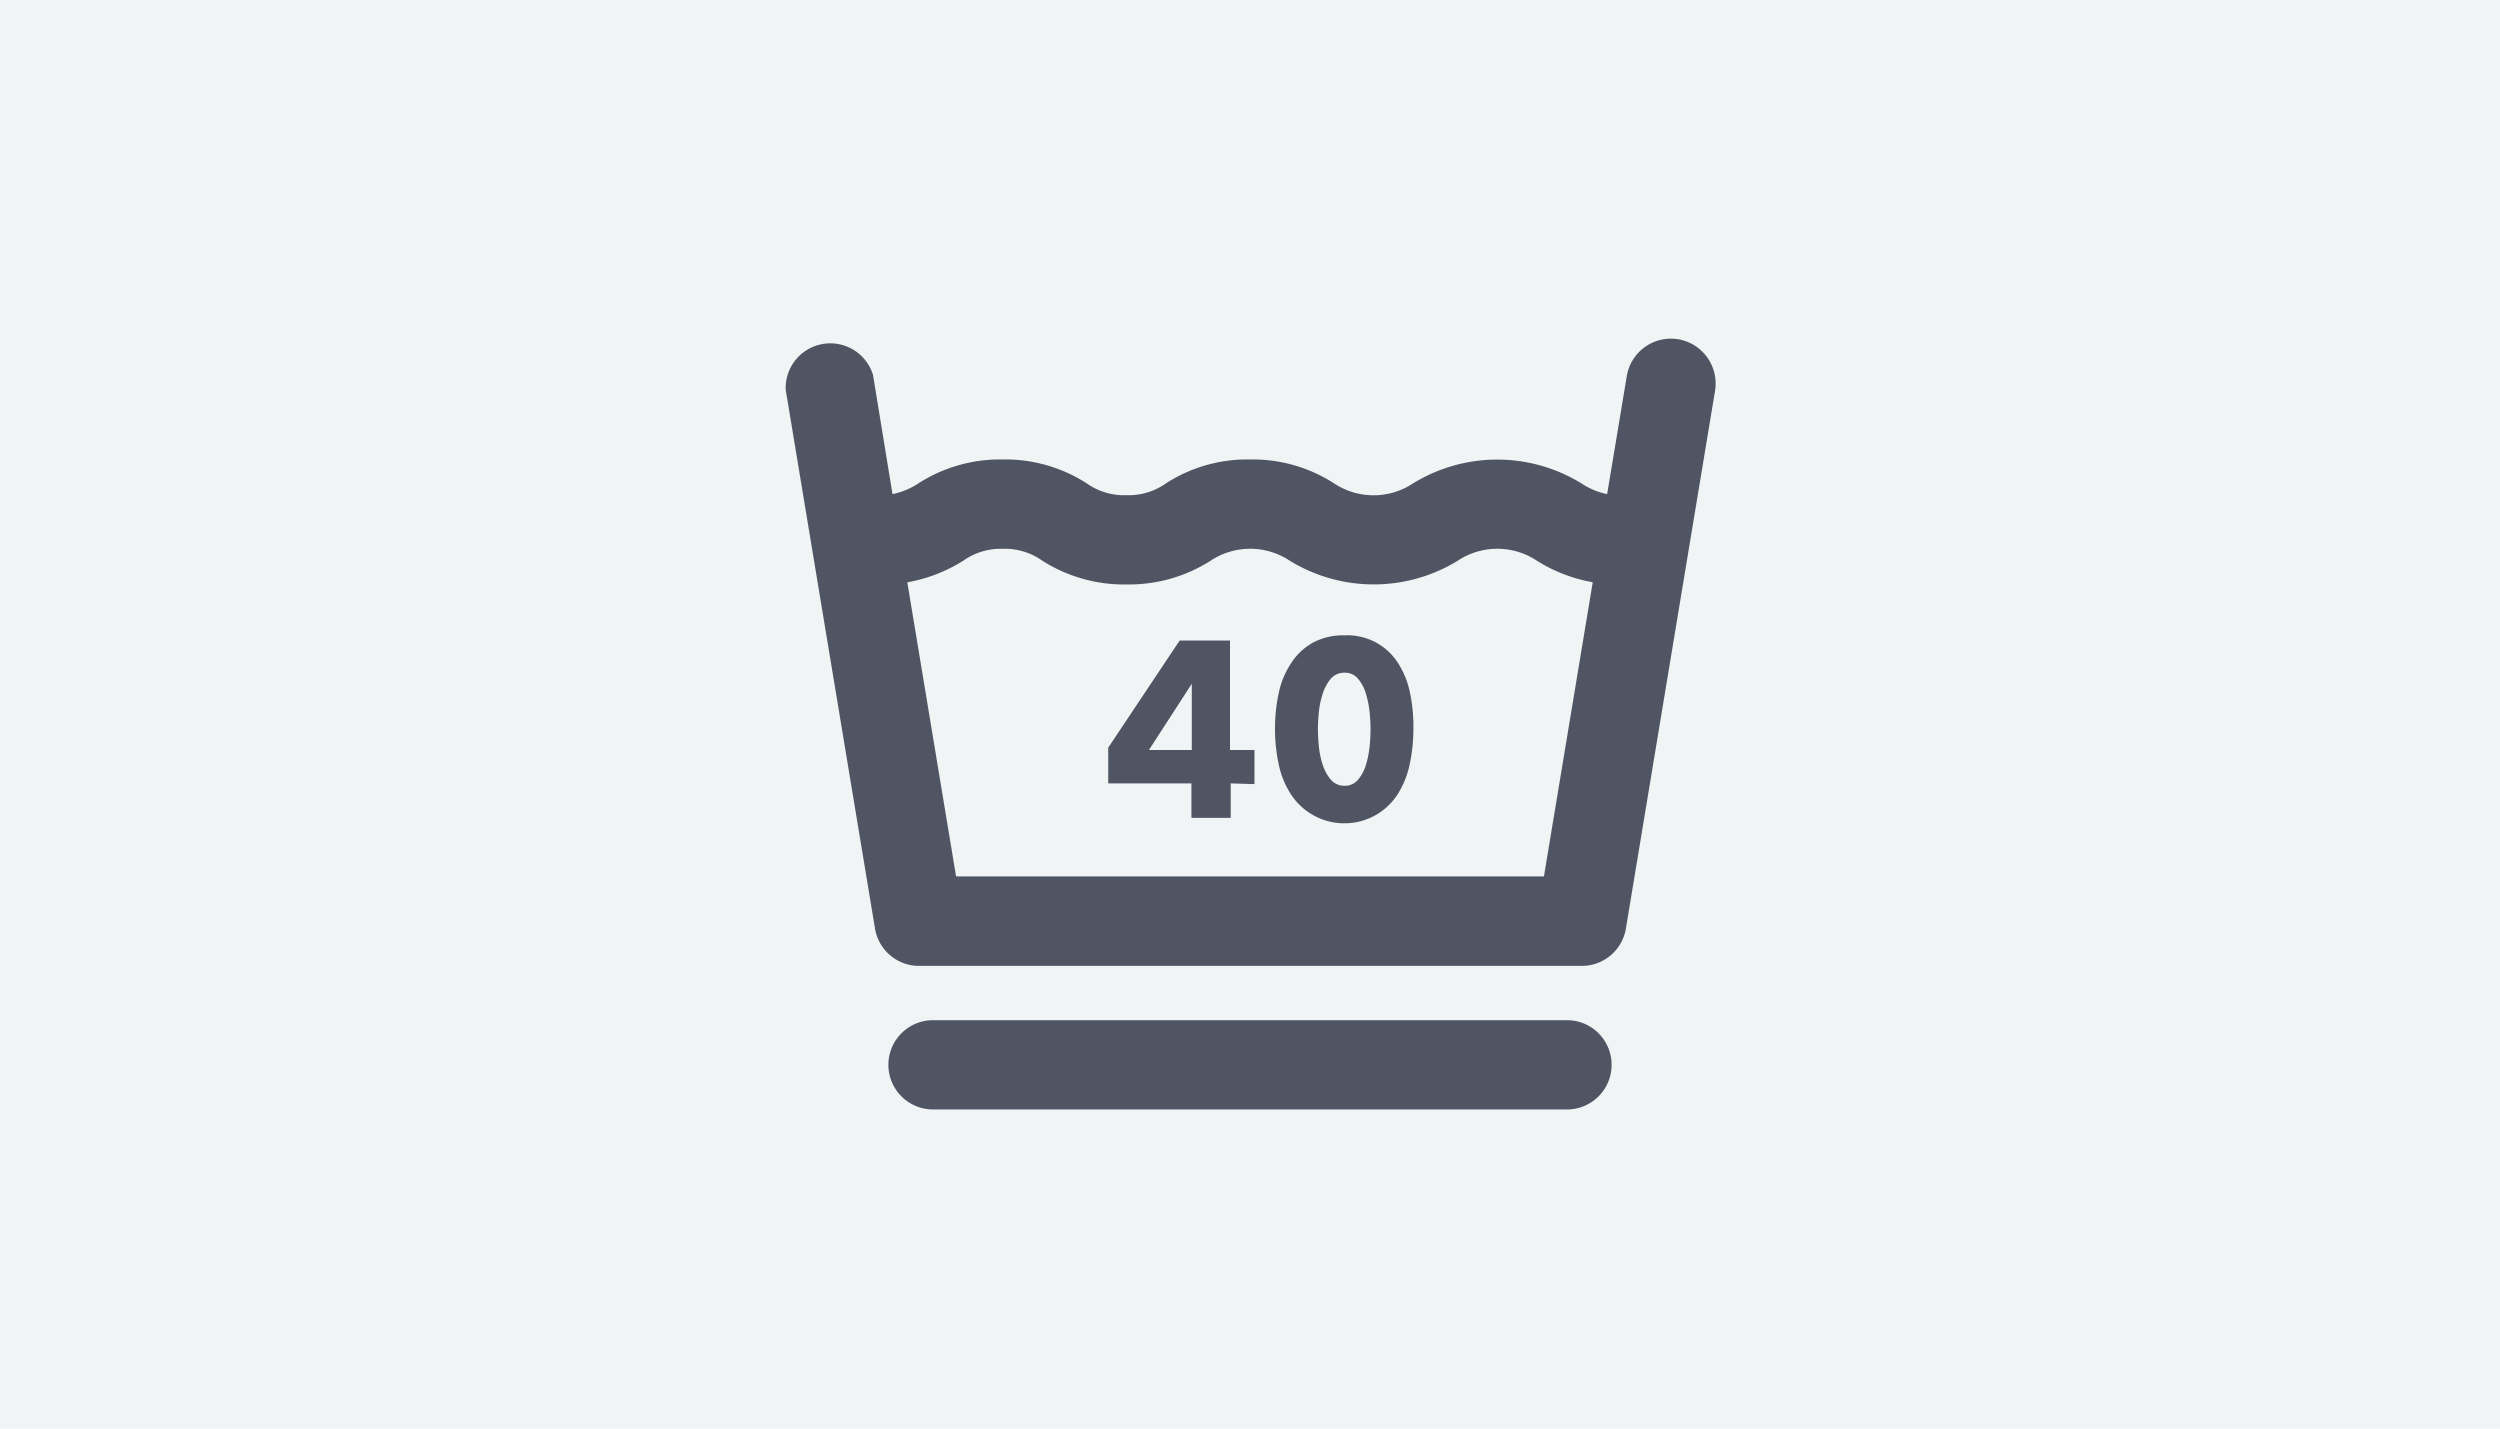
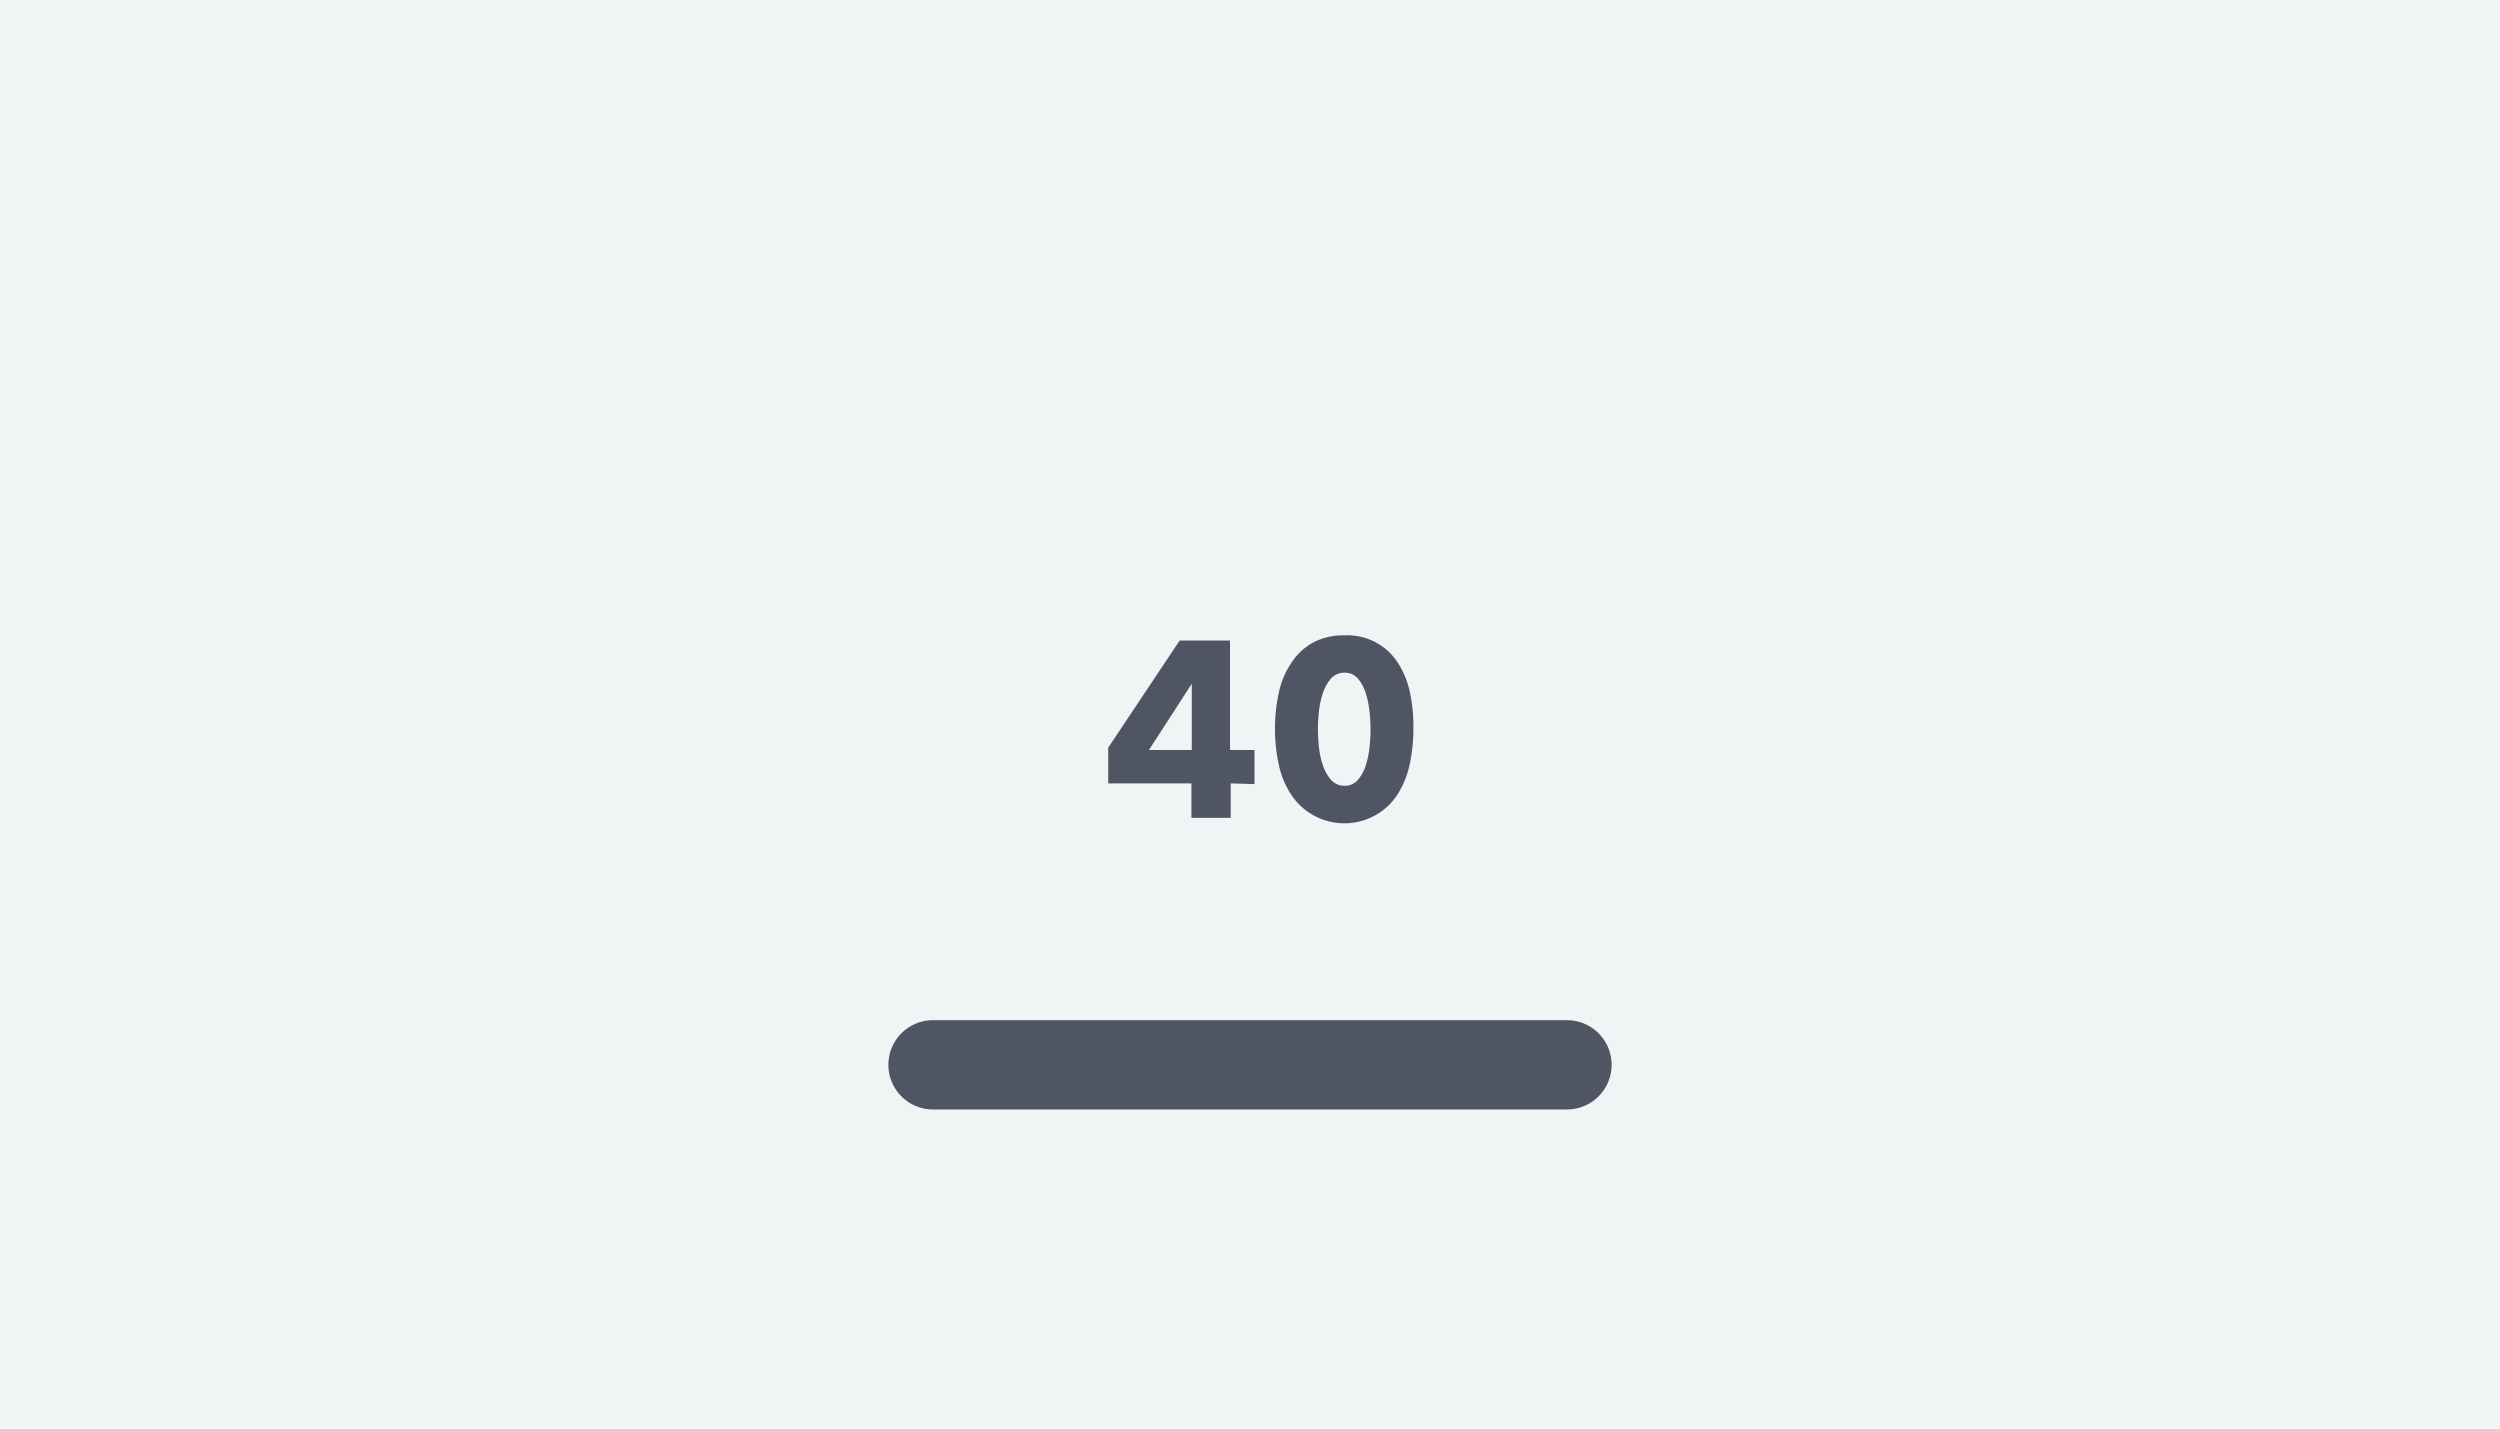
<svg xmlns="http://www.w3.org/2000/svg" width="210" height="120" viewBox="0 0 210 120">
  <defs>
    <clipPath id="clip-path">
      <rect id="長方形_7931" data-name="長方形 7931" width="90" height="90" transform="translate(220 2274)" fill="#707070" />
    </clipPath>
  </defs>
  <g id="グループ_6360" data-name="グループ 6360" transform="translate(-160 -3243)">
    <rect id="img05" width="210" height="120" transform="translate(160 3243)" fill="#f0f4f5" />
    <g id="マスクグループ_617" data-name="マスクグループ 617" transform="translate(0 984)" clip-path="url(#clip-path)">
      <g id="レイヤー" transform="translate(220 2274)">
        <rect id="長方形_7946" data-name="長方形 7946" width="90" height="90" fill="none" />
-         <path id="パス_2161" data-name="パス 2161" d="M81,13.5a3.765,3.765,0,0,0-4.335,3L75,26.505a6.09,6.09,0,0,1-2.16-.9,13.5,13.5,0,0,0-14.145,0,6,6,0,0,1-6.63,0A12.6,12.6,0,0,0,45,23.595a12.6,12.6,0,0,0-7.065,2.01,5.4,5.4,0,0,1-3.315.99,5.415,5.415,0,0,1-3.33-.99,12.645,12.645,0,0,0-7.065-2.01,12.66,12.66,0,0,0-7.08,2.01,6.15,6.15,0,0,1-2.175.9L13.335,16.5A3.75,3.75,0,0,0,6,17.745L13.5,63a3.75,3.75,0,0,0,3.705,3.135H72.87A3.75,3.75,0,0,0,76.575,63l7.5-45.24A3.78,3.78,0,0,0,81,13.5ZM69.69,58.62H20.31L16.215,33.915a13.17,13.17,0,0,0,4.7-1.815A5.43,5.43,0,0,1,24.24,31.1,5.415,5.415,0,0,1,27.555,32.1a12.8,12.8,0,0,0,7.08,1.995,12.78,12.78,0,0,0,7.065-2,6,6,0,0,1,6.63,0,13.5,13.5,0,0,0,14.13,0,6,6,0,0,1,6.63,0,13.17,13.17,0,0,0,4.7,1.815Z" fill="#505564" />
        <path id="パス_2162" data-name="パス 2162" d="M71.625,70.695H18.375a3.75,3.75,0,0,0,0,7.5h53.25a3.75,3.75,0,1,0,0-7.5Z" fill="#505564" />
        <path id="パス_2163" data-name="パス 2163" d="M43.38,50.805V53.7h-3.3V50.805H33.09v-3l6-9h4.23V48h2.055v2.865Zm-3.27-8.37h0L36.51,48h3.6Z" fill="#505564" />
        <path id="パス_2164" data-name="パス 2164" d="M58.725,46.215a14.07,14.07,0,0,1-.315,3,7.635,7.635,0,0,1-1.005,2.5,5.355,5.355,0,0,1-1.8,1.725,5.352,5.352,0,0,1-7.17-1.725,7.335,7.335,0,0,1-1.02-2.5,14.07,14.07,0,0,1-.315-3,13.7,13.7,0,0,1,.315-3,7.065,7.065,0,0,1,1.02-2.475A5.175,5.175,0,0,1,50.25,39a5.34,5.34,0,0,1,2.685-.63,5.04,5.04,0,0,1,4.5,2.325,7.335,7.335,0,0,1,1,2.475A13.7,13.7,0,0,1,58.725,46.215Zm-3.6,0a14.774,14.774,0,0,0-.09-1.5,8.205,8.205,0,0,0-.315-1.5A3.375,3.375,0,0,0,54.06,42a1.41,1.41,0,0,0-1.125-.495A1.5,1.5,0,0,0,51.8,42a3.645,3.645,0,0,0-.675,1.215,7.185,7.185,0,0,0-.33,1.5,14.774,14.774,0,0,0-.09,1.5,15.137,15.137,0,0,0,.09,1.575,7.14,7.14,0,0,0,.33,1.5,3.645,3.645,0,0,0,.675,1.215,1.5,1.5,0,0,0,1.14.5,1.41,1.41,0,0,0,1.125-.5,3.375,3.375,0,0,0,.66-1.215,8.129,8.129,0,0,0,.315-1.5A15.133,15.133,0,0,0,55.125,46.215Z" fill="#505564" />
      </g>
    </g>
  </g>
</svg>